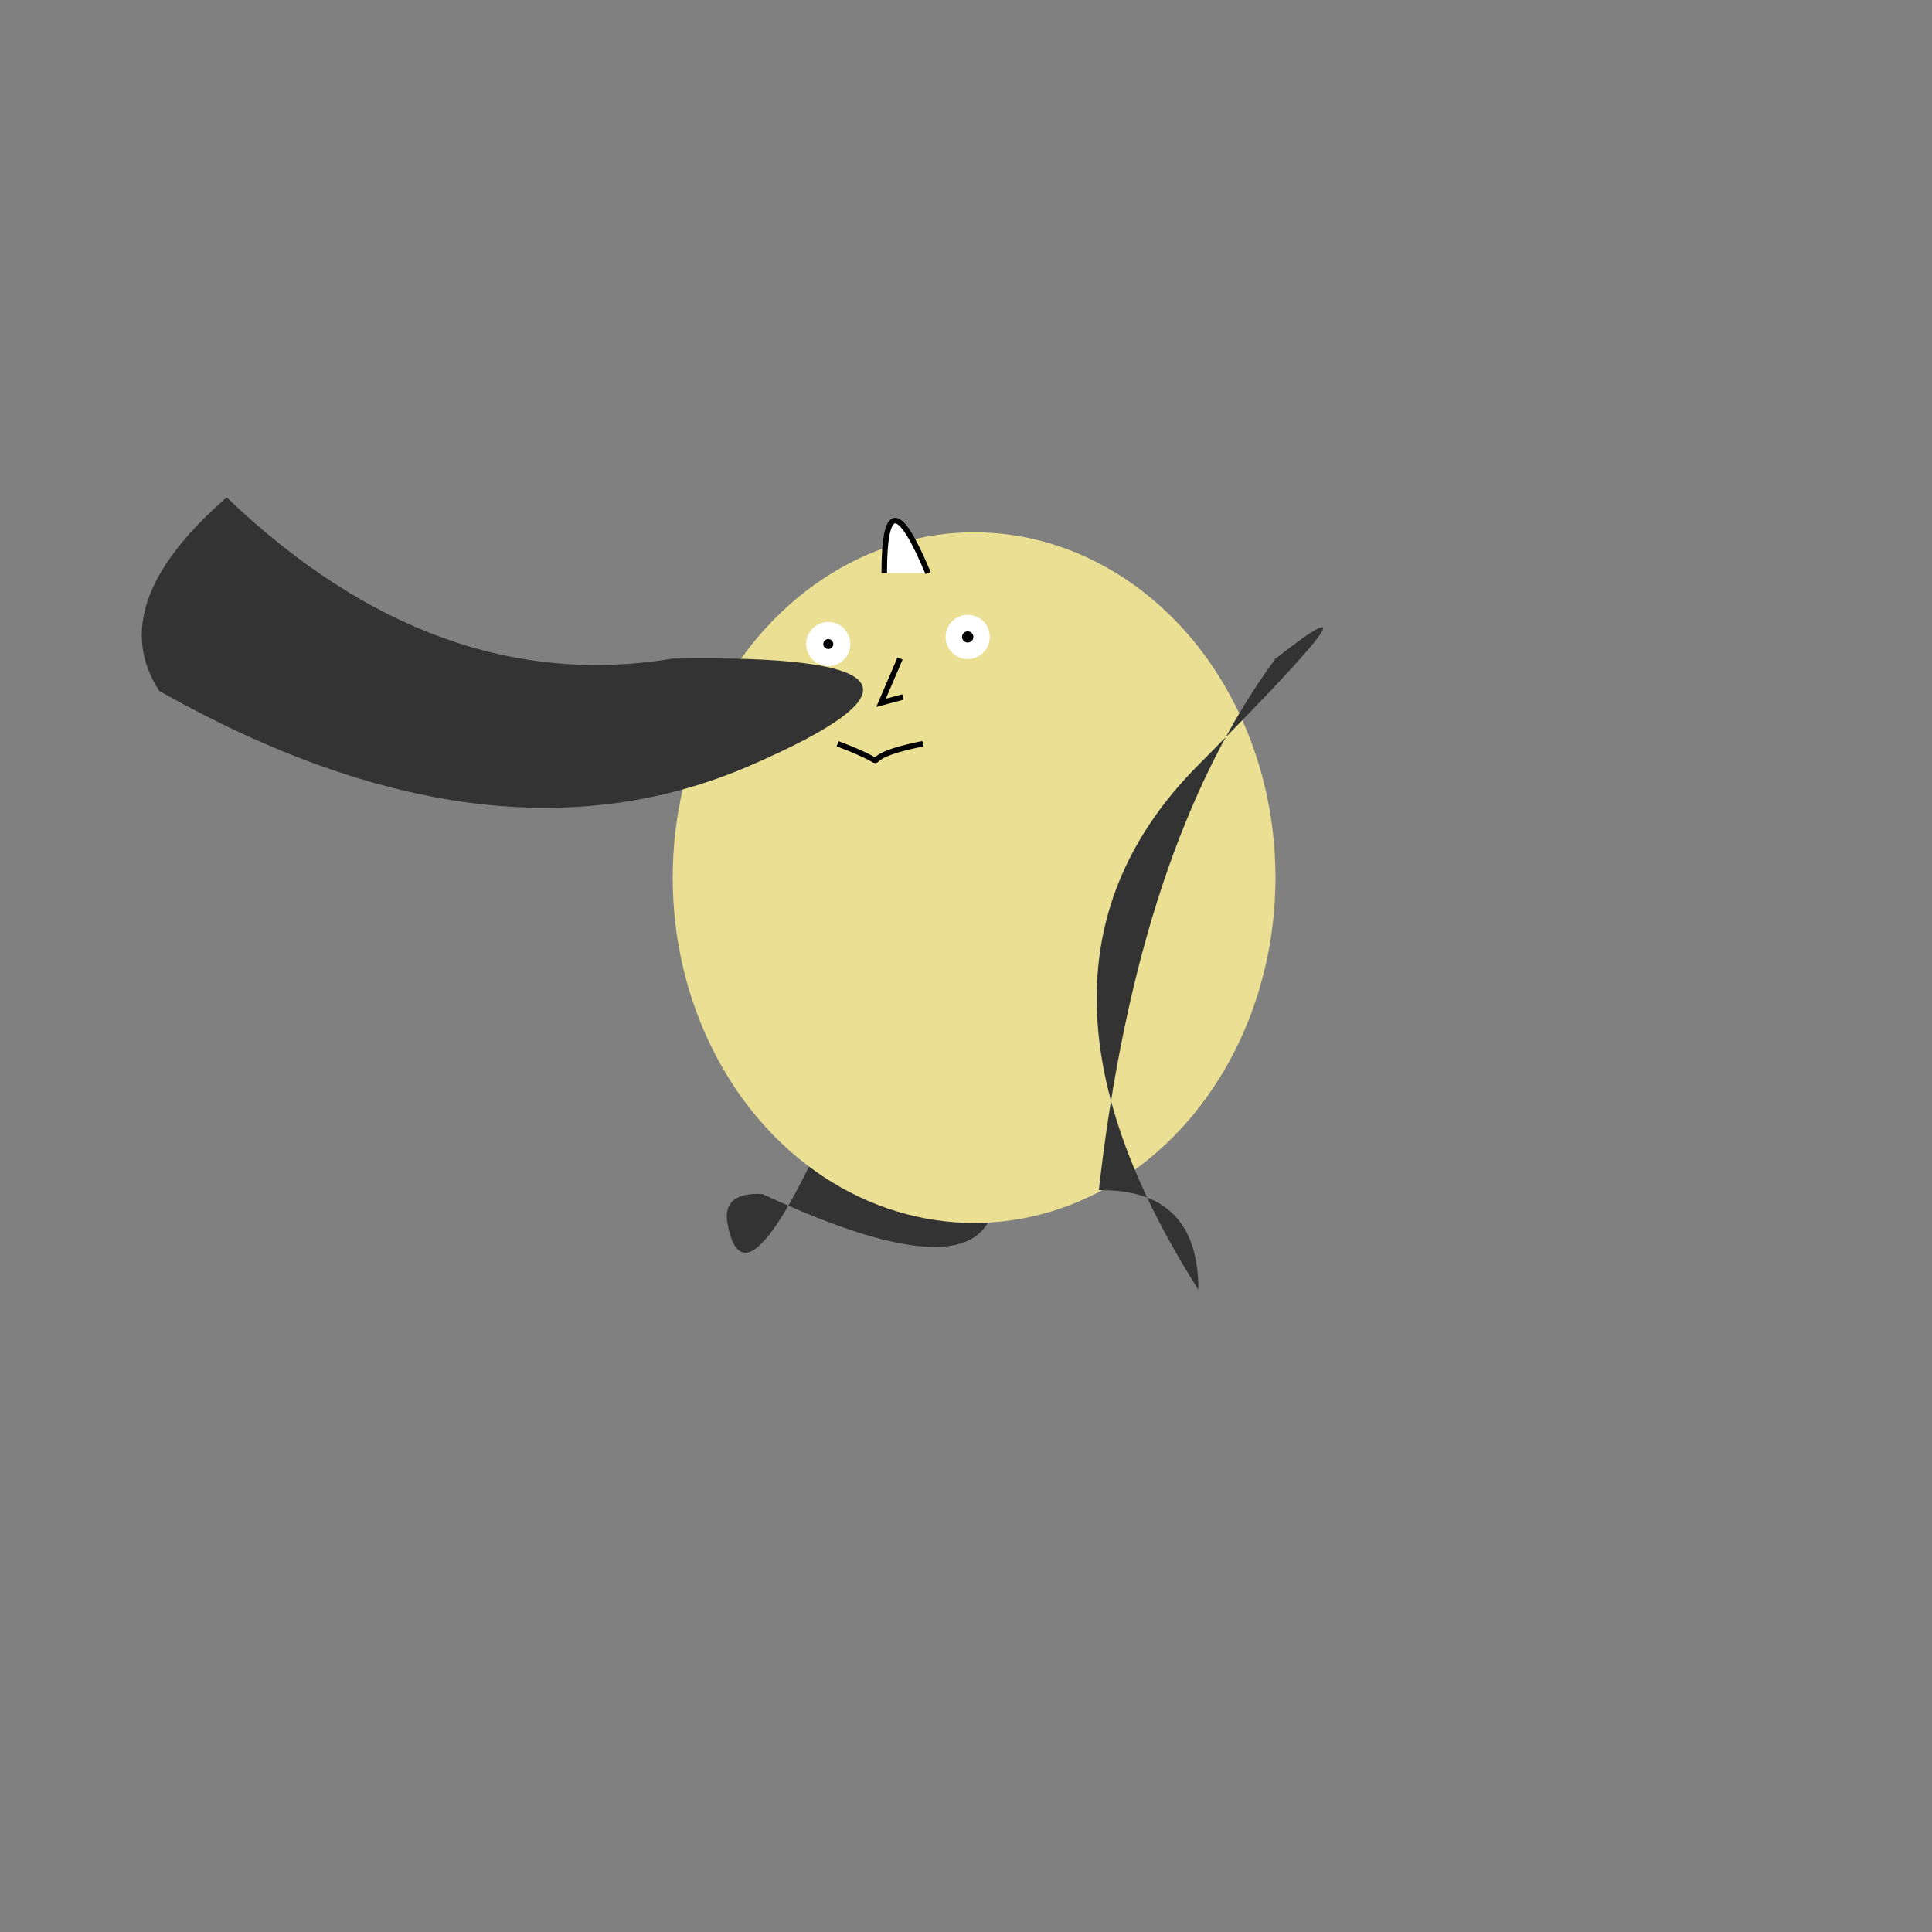
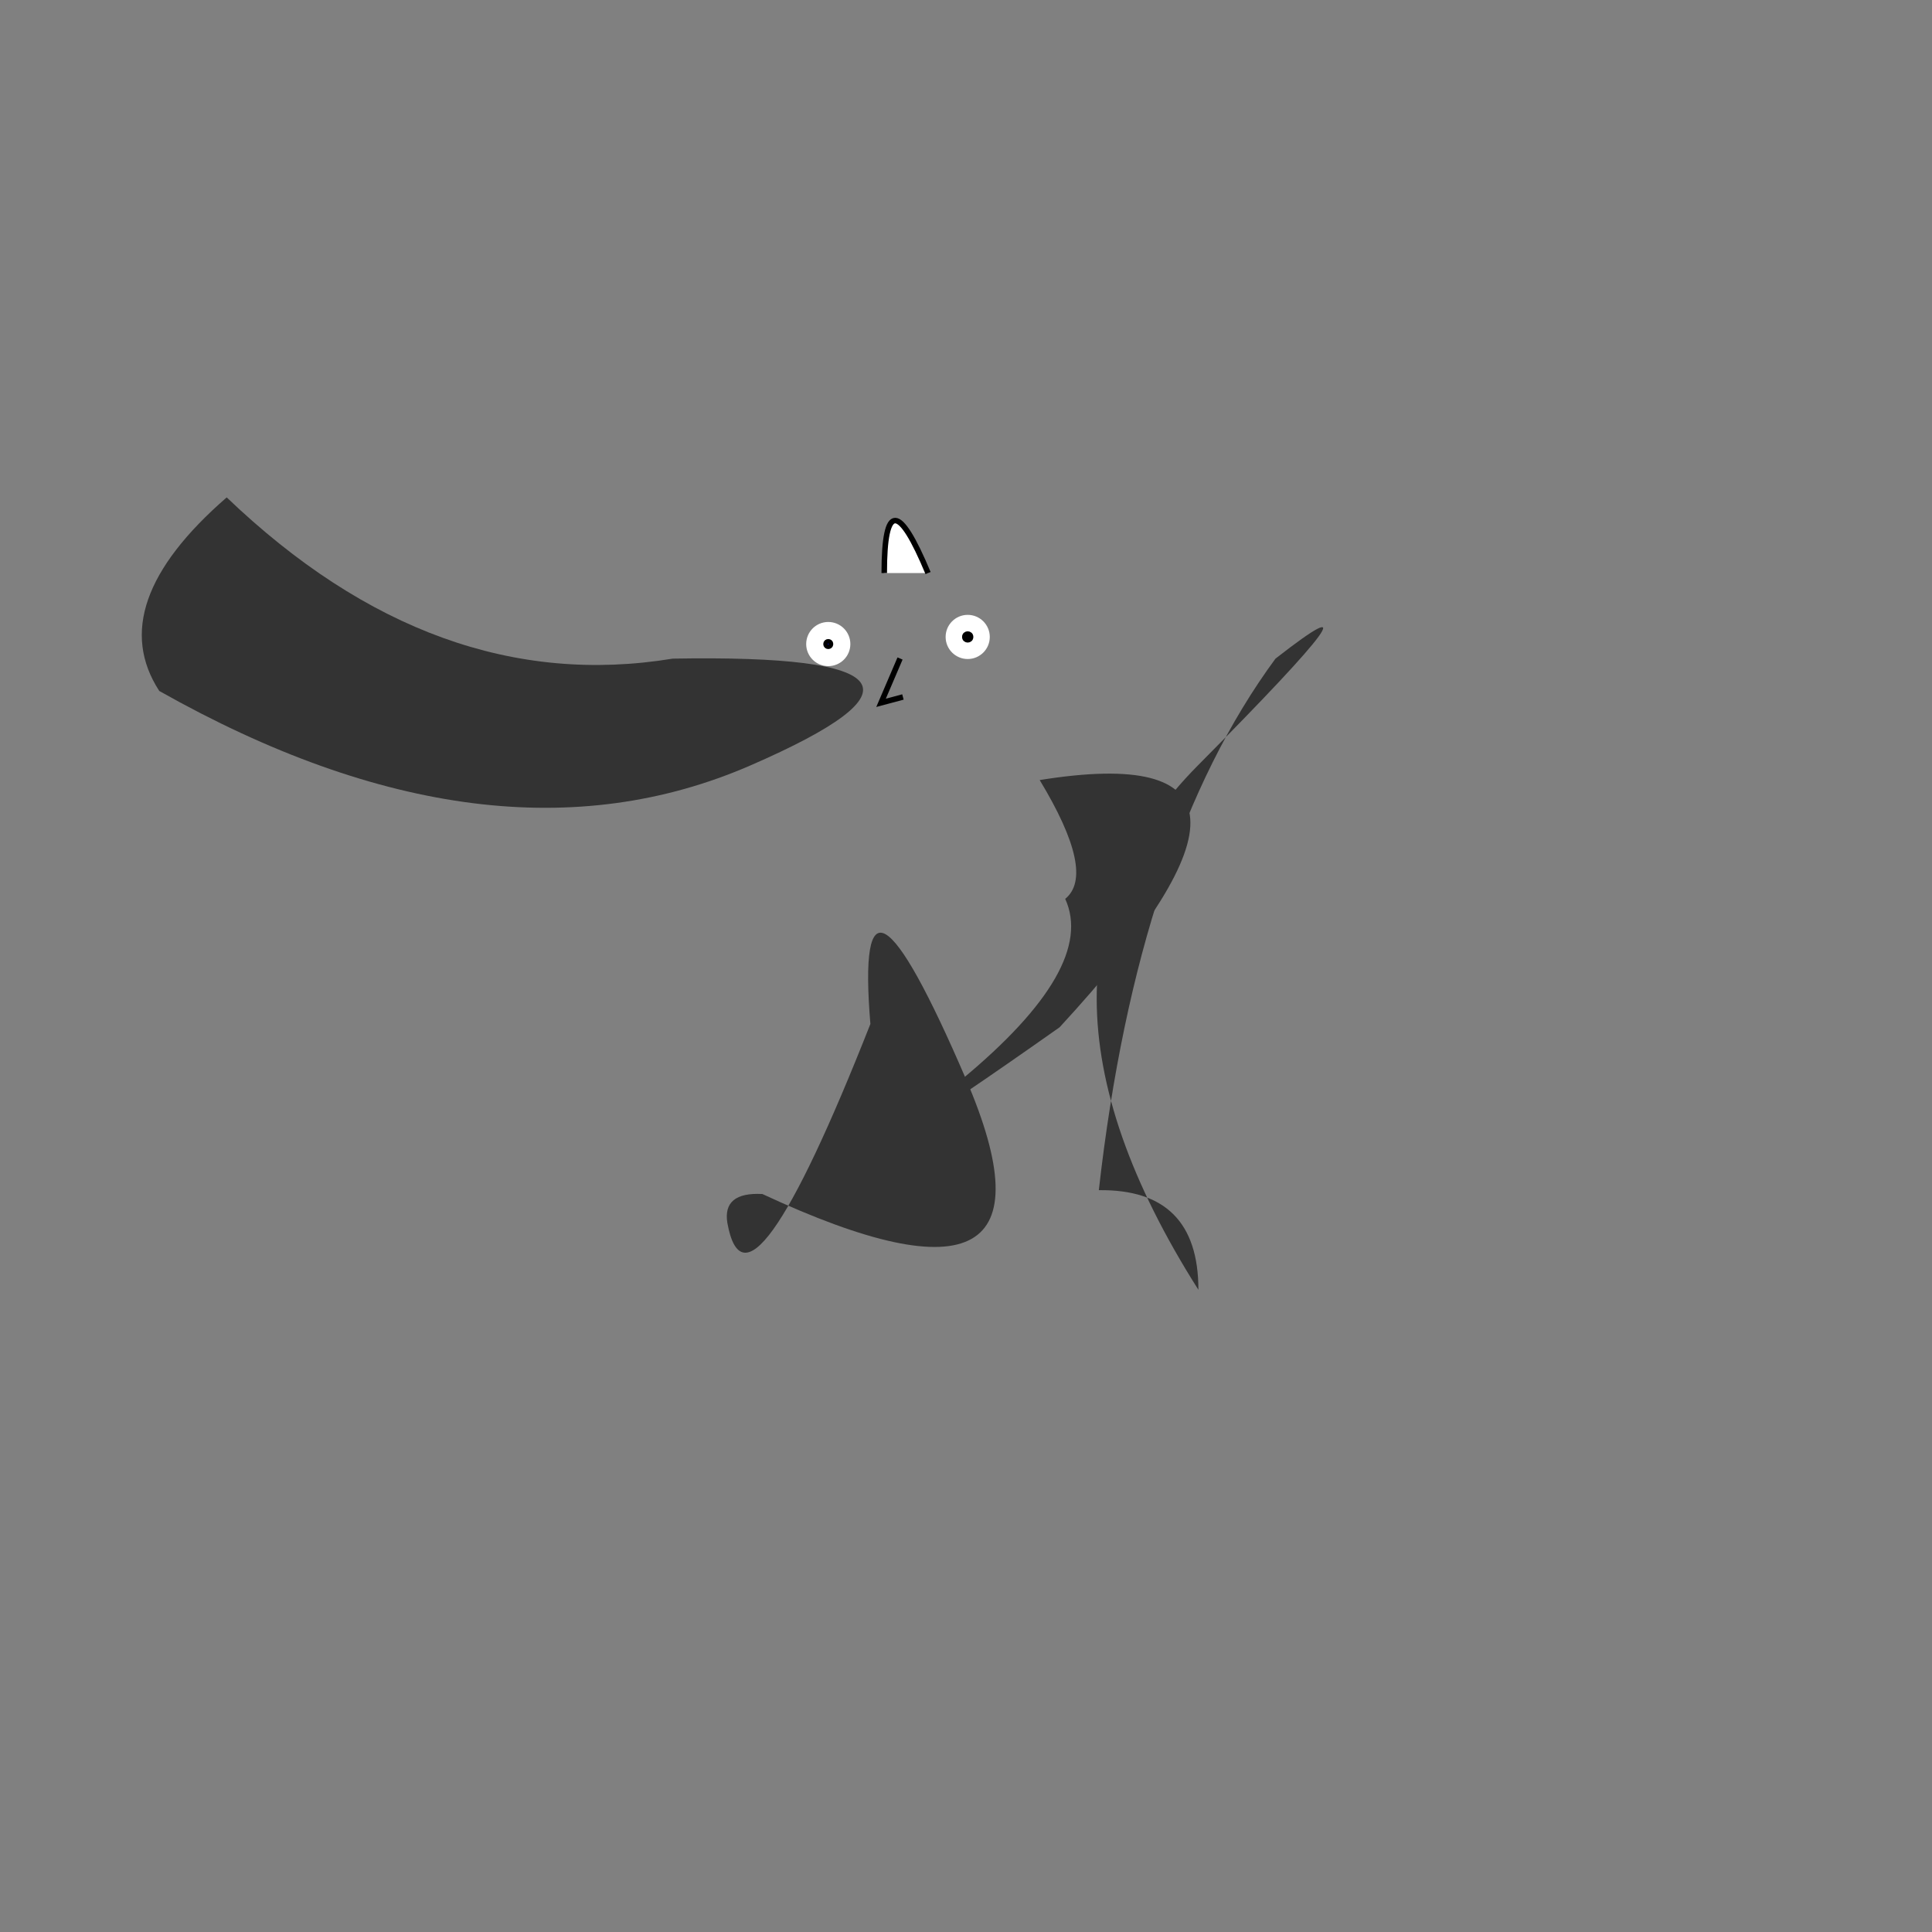
<svg xmlns="http://www.w3.org/2000/svg" viewbox="0,0,350,350" width="350" height="350" fill="none" stroke="black">
  <rect width="100%" height="100%" fill="#808080" stroke="none" />
  <g fill="#333" stroke="none">
    <path d="M157.679,185.5Q135.437,241.93,131.764,221.521Q130.876,215.927,138.113,216.307Q195.428,242.977,175,195.5T157.679,185.5z" />
    <path d="M191.961,186.098Q241.087,132.838,188.35,141.314Q198.603,158.277,192.971,162.838Q198.661,175.264,174.302,195.488T191.961,186.098z" />
  </g>
-   <ellipse cx="176.467" cy="158.99" rx="54.598" ry="62.561" fill="#ebdf94" stroke="none" />
  <g>
-     <path d="M151.737,134.733C164.817,139.658,152.047,137.73,167.192,134.733" />
    <path d="M163.051,119.293L159.609,127.326L163.574,126.263" />
    <ellipse cx="175.309" cy="115.388" rx="4" ry="4" fill="white" stroke="none" />
    <circle cx="175.309" cy="115.388" r="0.521" fill="#0504eb" />
    <ellipse cx="150.049" cy="116.676" rx="4" ry="4" fill="white" stroke="none" />
    <circle cx="150.049" cy="116.676" r="0.409" fill="#0504eb" />
    <path d="M160.189,103.814l0,0Q160.189,84.8,168.125,103.814" fill="white" />
  </g>
  <g fill="#333" stroke="none">
    <path d="M121.869,119.317Q78.969,126.378,41.07,90.108Q18.705,109.546,28.854,125.175Q88.969,159.085,135.931,138.672T121.869,119.317z" />
    <path d="M231.065,119.317Q206.115,153.235,199.062,215.613Q217.103,215.369,217.103,233.661Q180.302,175.673,217.002,138.672T231.065,119.317z" />
  </g>
</svg>